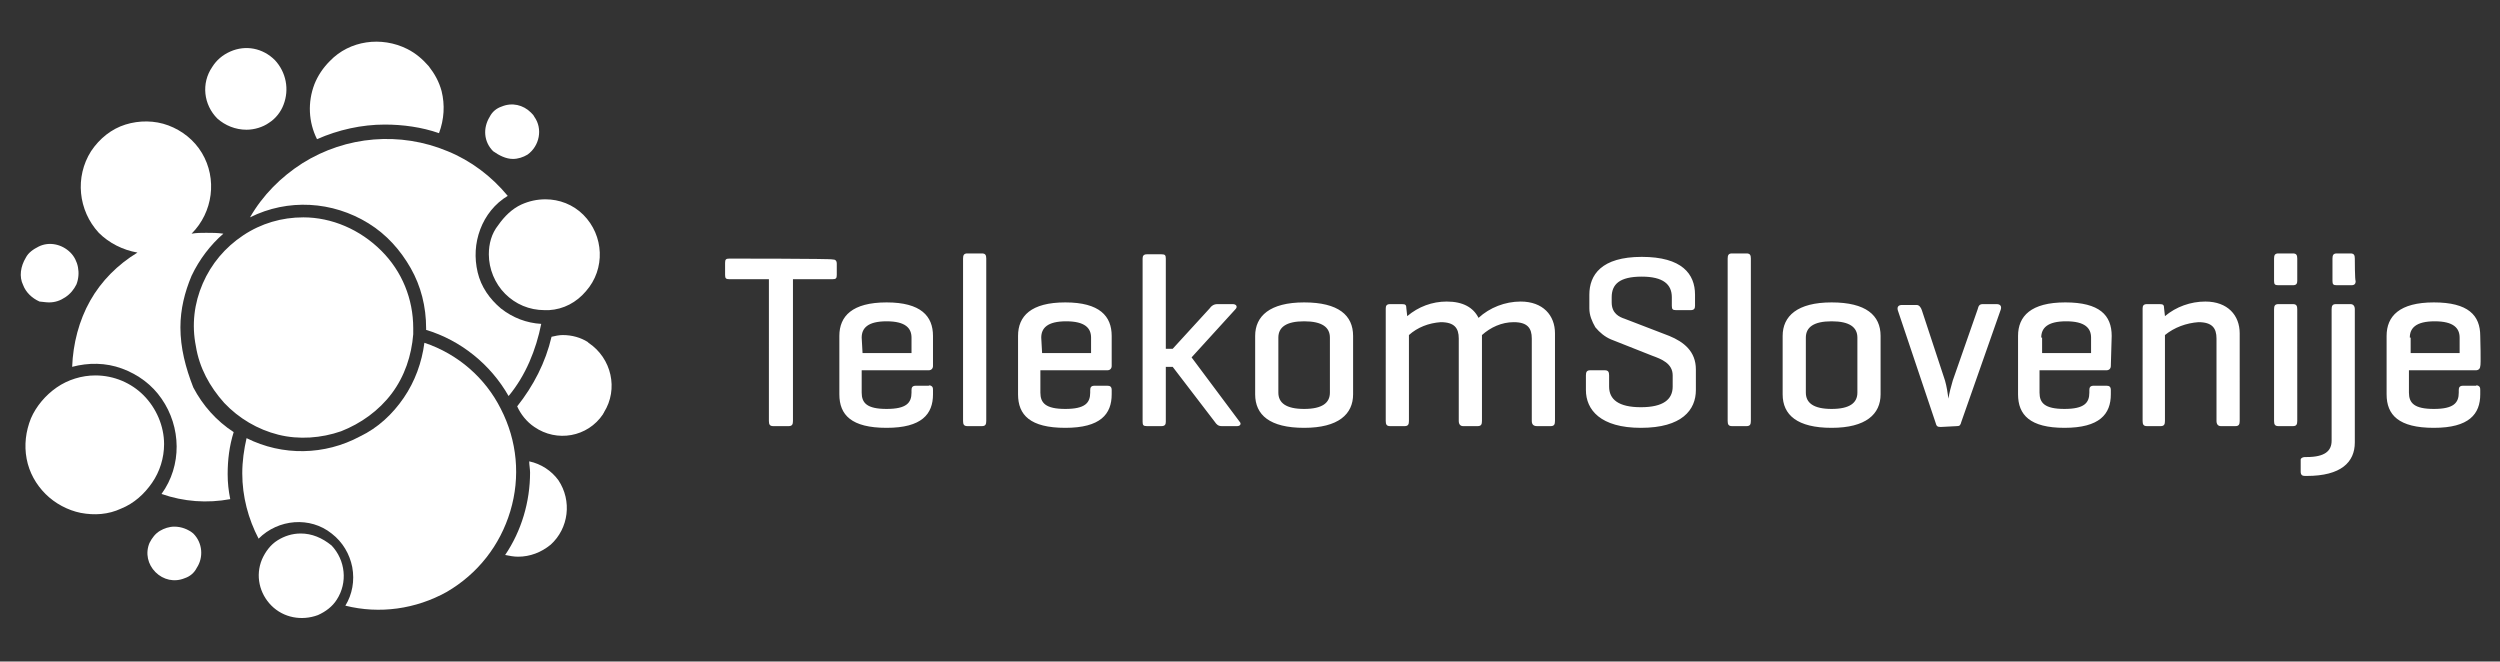
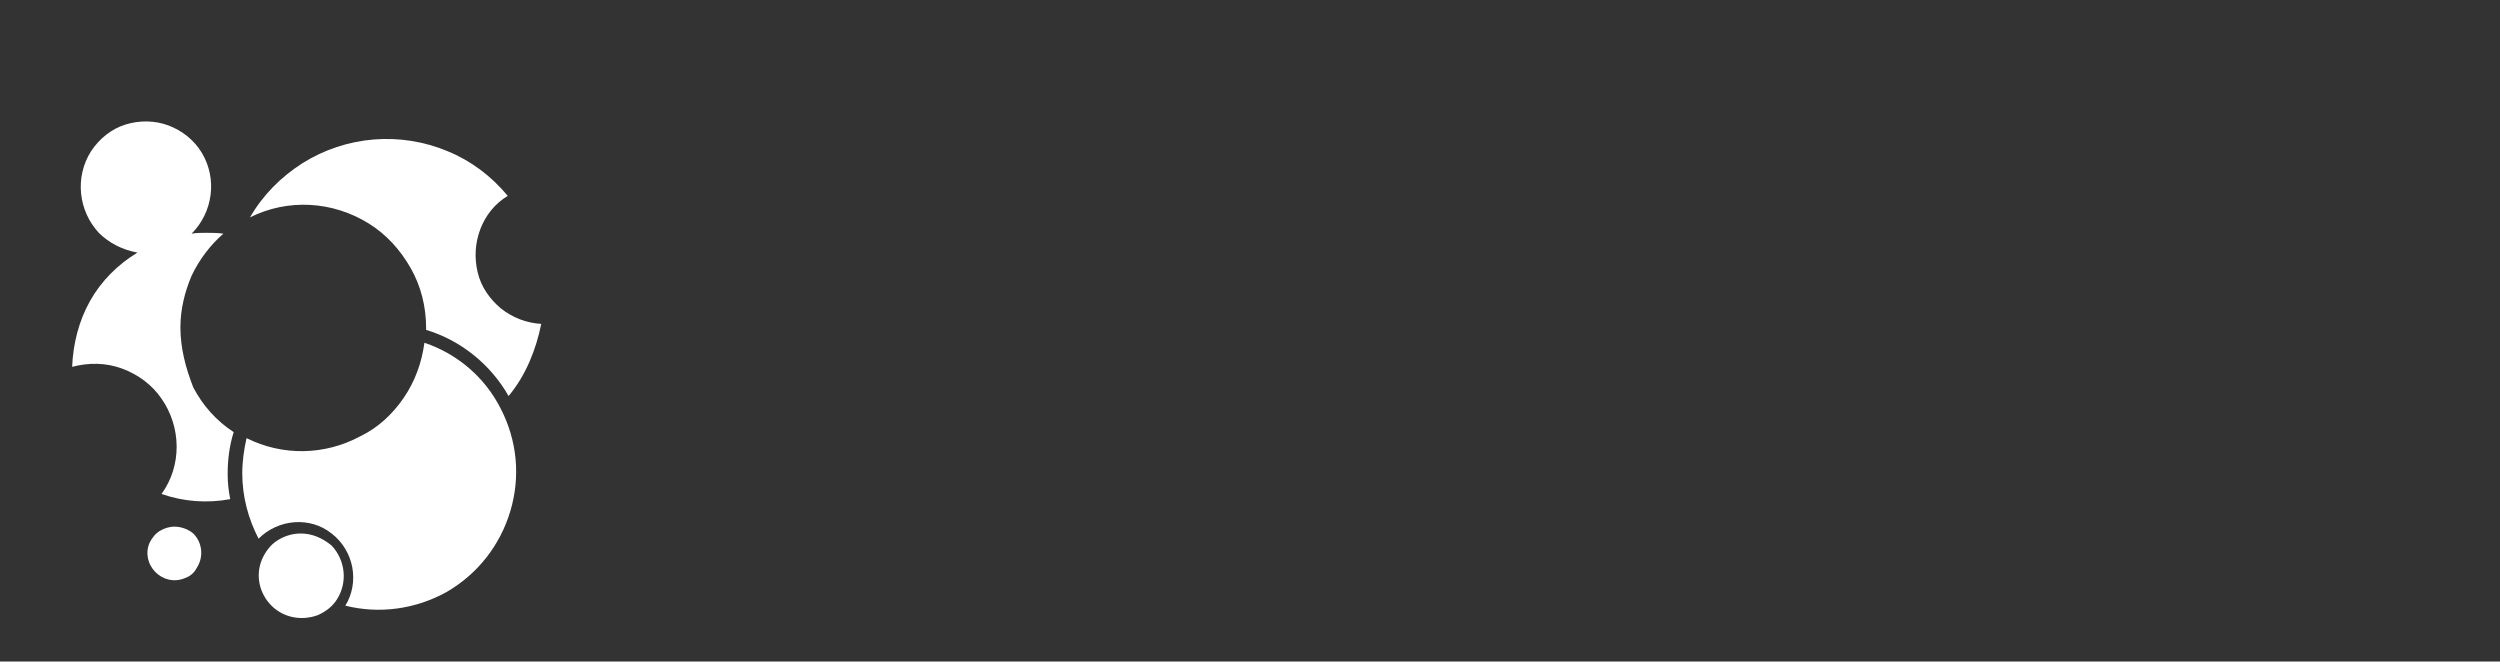
<svg xmlns="http://www.w3.org/2000/svg" version="1.1" id="Layer_1" x="0" y="0" viewBox="0 0 291 77" style="enable-background:new 0 0 291 77" xml:space="preserve">
  <rect x="0" y="0" width="291" height="77" fill="#333333" stroke="none" />
  <style>
    .st1{fill:#fff}
  </style>
-   <path style="fill:none" d="M-.1.9h286.4v75H-.1z" />
-   <path class="st1" d="M84.9 30.1c-.4 0-.5.1-.5.5V32c0 .4.1.5.5.5h4.6V49c0 .4.1.6.5.6h1.8c.4 0 .5-.2.5-.6V32.5h4.6c.4 0 .5-.1.5-.5v-1.3c0-.4-.2-.5-.5-.5-.1-.1-12-.1-12-.1zm23.7 9c0-2.3-1.4-3.9-5.4-3.9s-5.5 1.6-5.5 3.9v6.8c0 2.4 1.4 3.9 5.5 3.9s5.4-1.6 5.4-3.9v-.5c0-.1 0-.3-.1-.4-.1-.1-.3-.2-.4-.1h-1.5c-.4 0-.5.2-.5.5v.3c0 1.2-.6 1.9-2.9 1.9s-2.9-.7-2.9-1.9v-2.6h7.8c.3 0 .5-.2.5-.5v-3.5zm-8.3.2c0-1.1.7-1.9 2.9-1.9s2.9.8 2.9 1.9v1.8h-5.7l-.1-1.8zm14.5-9.2c0-.4-.1-.6-.5-.6h-1.7c-.4 0-.5.2-.5.6V49c0 .4.1.6.5.6h1.7c.4 0 .5-.2.5-.6V30.1zm14.6 9c0-2.3-1.4-3.9-5.4-3.9s-5.5 1.6-5.5 3.9v6.8c0 2.4 1.4 3.9 5.5 3.9s5.4-1.6 5.4-3.9v-.5c0-.4-.2-.5-.5-.5h-1.5c-.4 0-.5.2-.5.5v.3c0 1.2-.6 1.9-2.9 1.9s-2.9-.7-2.9-1.9v-2.6h7.8c.3 0 .5-.2.5-.5v-3.5zm-8.2.2c0-1.1.7-1.9 2.9-1.9s2.9.8 2.9 1.9v1.8h-5.7l-.1-1.8zm17.5 2.3 5.1-5.6c.3-.3.1-.6-.3-.6h-1.8c-.4 0-.7.2-.9.5l-4.3 4.7h-.8V30.1c0-.4-.1-.5-.5-.5h-1.7c-.4 0-.5.2-.5.5v19c0 .4.1.5.5.5h1.7c.4 0 .5-.2.5-.5v-6.4h.8l4.9 6.4c.2.3.4.5.8.5h1.8c.4 0 .5-.3.3-.5l-5.6-7.5zm7.4 4.3c0 2.4 1.7 3.9 5.7 3.9s5.7-1.6 5.7-3.9v-6.8c0-2.4-1.7-3.9-5.7-3.9s-5.7 1.6-5.7 3.9v6.8zm8.7-.2c0 1.2-.9 1.9-3 1.9s-3-.7-3-1.9v-6.4c0-1.2.9-1.9 3-1.9s3 .7 3 1.9v6.4zm7-10.3c-.4 0-.5.2-.5.5V49c0 .4.1.6.5.6h1.7c.4 0 .5-.2.5-.6V39c1-.9 2.3-1.4 3.7-1.5 1.6 0 2.1.7 2.1 1.9V49c0 .4.2.6.5.6h1.7c.4 0 .5-.2.5-.6V39c1-.9 2.3-1.5 3.7-1.5 1.6 0 2.1.7 2.1 1.9V49c0 .4.2.6.6.6h1.6c.4 0 .5-.2.5-.6V38.8c0-2.1-1.4-3.7-4-3.7-1.8 0-3.6.7-4.9 1.9-.6-1.2-1.8-1.9-3.7-1.9-1.7 0-3.3.6-4.6 1.7l-.1-.9c0-.4-.1-.5-.5-.5h-1.4zm32.8.2c0 .4.1.5.5.5h1.7c.4 0 .5-.2.5-.5v-1.3c0-2.4-1.5-4.4-6.2-4.4S185 32 185 34.3v1.6c0 .8.3 1.5.7 2.2.5.6 1.1 1.1 1.8 1.4l4.8 1.9c1.1.4 2.4.9 2.4 2.3V45c0 1.5-1.1 2.4-3.7 2.4s-3.7-.9-3.7-2.4v-1.3c0-.4-.1-.6-.5-.6h-1.7c-.4 0-.5.2-.5.6v1.7c0 2.3 1.7 4.4 6.4 4.4 4.8 0 6.4-2.1 6.4-4.4V43c0-2.1-1.4-3.2-3.1-3.9l-5.2-2c-.6-.2-1.5-.6-1.5-1.9v-.6c0-1.5.9-2.4 3.5-2.4 2.5 0 3.5.9 3.5 2.4v1zm9.2-5.5c0-.4-.1-.6-.5-.6h-1.7c-.4 0-.5.2-.5.6V49c0 .4.1.6.5.6h1.7c.4 0 .5-.2.5-.6V30.1zm3.7 15.8c0 2.4 1.7 3.9 5.7 3.9s5.7-1.6 5.7-3.9v-6.8c0-2.4-1.7-3.9-5.7-3.9s-5.7 1.6-5.7 3.9v6.8zm8.7-.2c0 1.2-.9 1.9-3 1.9s-3-.7-3-1.9v-6.4c0-1.2.9-1.9 3-1.9s3 .7 3 1.9v6.4zm11.6 3.9c.3 0 .4-.1.5-.5l4.6-13.1c.1-.4-.1-.6-.5-.6h-1.6c-.4 0-.5.2-.6.6l-2.9 8.3c-.2.7-.4 1.4-.5 2.1-.1-.7-.2-1.4-.4-2.1l-2.7-8.2c-.1-.3-.3-.6-.6-.6h-1.7c-.4 0-.6.2-.5.6l4.4 13.1c.1.4.2.5.6.5l1.9-.1zm18-10.5c0-2.4-1.4-3.9-5.4-3.9s-5.5 1.6-5.5 3.9v6.8c0 2.4 1.4 3.9 5.4 3.9 4.1 0 5.4-1.6 5.4-3.9v-.5c0-.4-.2-.5-.5-.5h-1.5c-.4 0-.5.2-.5.5v.3c0 1.2-.6 1.9-2.9 1.9s-2.9-.7-2.9-1.9v-2.6h7.8c.3 0 .5-.2.5-.5l.1-3.5zm-8.2.2c0-1.1.7-1.9 2.9-1.9s2.9.8 2.9 1.9v1.8h-5.7v-1.8zm12.3-3.9c-.4 0-.5.2-.5.5V49c0 .4.1.6.5.6h1.6c.4 0 .5-.2.5-.6V39c1.1-.9 2.5-1.4 3.9-1.5 1.6 0 2.1.7 2.1 1.9V49c0 .4.2.6.5.6h1.7c.4 0 .5-.2.5-.6V38.8c0-2.1-1.4-3.7-4-3.7-1.7 0-3.4.6-4.7 1.7l-.1-.9c0-.4-.1-.5-.5-.5h-1.5zm17.5.6c0-.4-.1-.6-.5-.6h-1.7c-.4 0-.5.2-.5.6v13c0 .4.1.6.5.6h1.7c.4 0 .5-.2.5-.6V36zm0-5.9c0-.4-.1-.6-.5-.6h-1.7c-.4 0-.5.2-.5.6v2.6c0 .4.1.5.5.5h1.7c.4 0 .5-.2.5-.5v-2.6zm6.7 0c0-.4-.1-.6-.5-.6H272c-.4 0-.5.2-.5.6v2.6c0 .4.1.5.5.5h1.7c.4 0 .5-.2.5-.5-.1 0-.1-2.6-.1-2.6zm0 5.9c0-.4-.2-.6-.5-.6h-1.7c-.4 0-.5.2-.5.6v15.3c0 1.2-.8 1.9-2.9 1.9h-.2c-.2 0-.5.1-.5.3v1.4c0 .4.2.5.5.5h.2c4 0 5.6-1.6 5.6-3.9V36zm14.6 3.1c0-2.4-1.4-3.9-5.4-3.9s-5.5 1.6-5.5 3.9v6.8c0 2.4 1.4 3.9 5.5 3.9s5.4-1.6 5.4-3.9v-.5c0-.1 0-.3-.1-.4-.1-.1-.3-.2-.4-.1h-1.5c-.4 0-.5.2-.5.5v.3c0 1.2-.6 1.9-2.9 1.9s-2.9-.7-2.9-1.9v-2.6h7.8c.3 0 .5-.2.5-.5.1 0 0-3.5 0-3.5zm-8.2.2c0-1.1.7-1.9 2.9-1.9s2.9.8 2.9 1.9v1.8h-5.7v-1.8zM44.8 14.5c2.1 0 4.3.3 6.3 1 .6-1.6.7-3.3.3-4.9-.3-1.1-.8-2-1.5-2.9-.7-.8-1.5-1.5-2.5-2-3-1.5-6.7-1-9 1.4-.8.8-1.4 1.7-1.8 2.7-.8 2.1-.7 4.4.3 6.4 2.5-1.1 5.2-1.7 7.9-1.7zM65.5 39c-.4 0-.9.1-1.3.2-.7 3-2.1 5.7-4 8.1.4.9 1.1 1.8 2 2.4 2.6 1.8 6.2 1.2 8-1.5 0-.1.1-.1.1-.2 1.7-2.7.9-6.3-1.8-8.1l-.1-.1c-.8-.5-1.8-.8-2.9-.8zM28.7 15.1c.9 0 1.9-.3 2.6-.8.8-.5 1.4-1.3 1.7-2.1.7-1.8.3-3.8-1-5.2-1.4-1.4-3.4-1.8-5.2-1-.9.4-1.6 1-2.1 1.8-1.3 1.9-1 4.4.6 6 .9.8 2.1 1.3 3.4 1.3zm31 3.4c.6 0 1.2-.2 1.7-.5 1.4-1 1.8-3 .8-4.4-.1-.2-.2-.3-.4-.5-.9-.9-2.2-1.2-3.4-.7-.6.2-1.1.6-1.4 1.2-.8 1.3-.7 2.9.4 4 .7.5 1.5.9 2.3.9zm-54 16.7c.7 0 1.3-.2 1.9-.6.6-.4 1-.9 1.3-1.5.5-1.3.2-2.8-.7-3.7-1-1-2.5-1.3-3.7-.7-.6.3-1.2.7-1.5 1.3-.6 1-.8 2.2-.3 3.2.3.8 1 1.5 1.9 1.9.2 0 .7.1 1.1.1zm51.2-5.6c0 1.7.7 3.4 1.9 4.6 1.2 1.2 2.8 1.9 4.6 1.9h.5c1.7-.1 3.2-.9 4.3-2.2 2.3-2.6 2.1-6.5-.3-8.9-1.2-1.2-2.8-1.8-4.4-1.8-1 0-1.9.2-2.8.6-1.1.5-2 1.4-2.7 2.4-.8 1-1.1 2.2-1.1 3.4zM11.1 43.7c-1.6 0-3.2.5-4.5 1.4-1.3.9-2.4 2.2-3 3.6-.6 1.5-.8 3.1-.5 4.7.3 1.6 1.1 3 2.2 4.1 1.1 1.1 2.6 1.9 4.1 2.2 1.6.3 3.2.2 4.7-.5 1.5-.6 2.7-1.7 3.6-3 .9-1.3 1.4-2.9 1.4-4.5 0-2.1-.9-4.2-2.4-5.7-1.4-1.4-3.4-2.3-5.6-2.3zm50.5 10c0 .4.1.9.1 1.3 0 3.4-1 6.8-2.9 9.6.5.1 1 .2 1.5.2 1.4 0 2.7-.5 3.8-1.4 2.1-1.9 2.5-5.1.9-7.5-.8-1.1-2-1.9-3.4-2.2zM35.3 25.3c-2.5 0-4.9.7-7 2.1-2.1 1.4-3.7 3.3-4.7 5.6s-1.3 4.8-.8 7.3c.4 2.5 1.6 4.7 3.3 6.6 1.7 1.8 3.9 3.1 6.3 3.7 2.4.6 5 .4 7.3-.4 2.3-.9 4.4-2.4 5.9-4.4 1.5-2 2.3-4.4 2.5-6.9v-.7c0-3.4-1.3-6.6-3.7-9-2.5-2.5-5.8-3.9-9.1-3.9z" />
  <path class="st1" d="M21 38.1c0-2.1.5-4.1 1.3-6 .9-1.9 2.2-3.6 3.7-4.9-.7-.1-1.3-.1-2-.1-.6 0-1.1 0-1.7.1 2.5-2.5 3-6.4 1.2-9.4-.9-1.5-2.3-2.6-3.9-3.2-1.6-.6-3.4-.6-5-.1s-3 1.6-4 3.1c-1.9 3-1.5 6.9.9 9.5 1.2 1.2 2.8 2 4.5 2.3-2.3 1.4-4.2 3.3-5.5 5.6-1.3 2.3-2 5-2.1 7.7 1.9-.5 3.9-.5 5.8.2s3.5 1.9 4.6 3.5c2.3 3.3 2.4 7.8 0 11.1 2.6.9 5.3 1.1 8 .6-.2-1-.3-1.9-.3-2.9 0-1.7.2-3.3.7-4.9-2-1.3-3.6-3.1-4.7-5.2-.9-2.3-1.5-4.6-1.5-7zm-.7 23.2c-.6 0-1.2.2-1.7.5s-.9.8-1.2 1.4c-.5 1.2-.2 2.5.7 3.4.9.9 2.2 1.2 3.4.7.6-.2 1.1-.6 1.4-1.2.8-1.2.7-2.9-.4-4-.6-.5-1.4-.8-2.2-.8zm14.7.8c-1 0-1.9.3-2.7.8-.8.5-1.4 1.3-1.8 2.2-.8 1.9-.3 4 1.1 5.4 1.4 1.4 3.5 1.8 5.4 1.1.9-.4 1.7-1 2.2-1.8 1.3-2 1-4.6-.6-6.3-1.1-.9-2.3-1.4-3.6-1.4z" />
  <path class="st1" d="M49.4 39.9c-.3 2.3-1.1 4.5-2.4 6.4-1.3 1.9-3 3.5-5.1 4.5-4.1 2.2-9 2.3-13.2.2-.3 1.3-.5 2.7-.5 4.1 0 2.7.7 5.3 1.9 7.6 2.3-2.3 6-2.6 8.5-.6 1.3 1 2.1 2.4 2.4 3.9.3 1.6 0 3.2-.8 4.5 4 1 8.2.4 11.8-1.6 3.6-2.1 6.2-5.4 7.4-9.4 1.2-4 .8-8.2-1.1-11.9-1.8-3.6-5-6.4-8.9-7.7z" />
  <path class="st1" d="M59.2 46.1c2-2.4 3.2-5.4 3.8-8.4-1.7-.1-3.3-.7-4.7-1.8-1.3-1.1-2.3-2.5-2.7-4.2-.4-1.7-.3-3.4.3-5s1.7-3 3.2-3.9c-1.9-2.3-4.3-4.1-7-5.2-5.5-2.3-11.8-1.8-16.9 1.4-2.5 1.6-4.6 3.7-6.1 6.3 4.4-2.2 9.6-1.9 13.8.7 2.1 1.3 3.7 3.1 4.9 5.2 1.2 2.1 1.8 4.5 1.8 7v.2c4 1.2 7.5 4 9.6 7.7z" />
</svg>